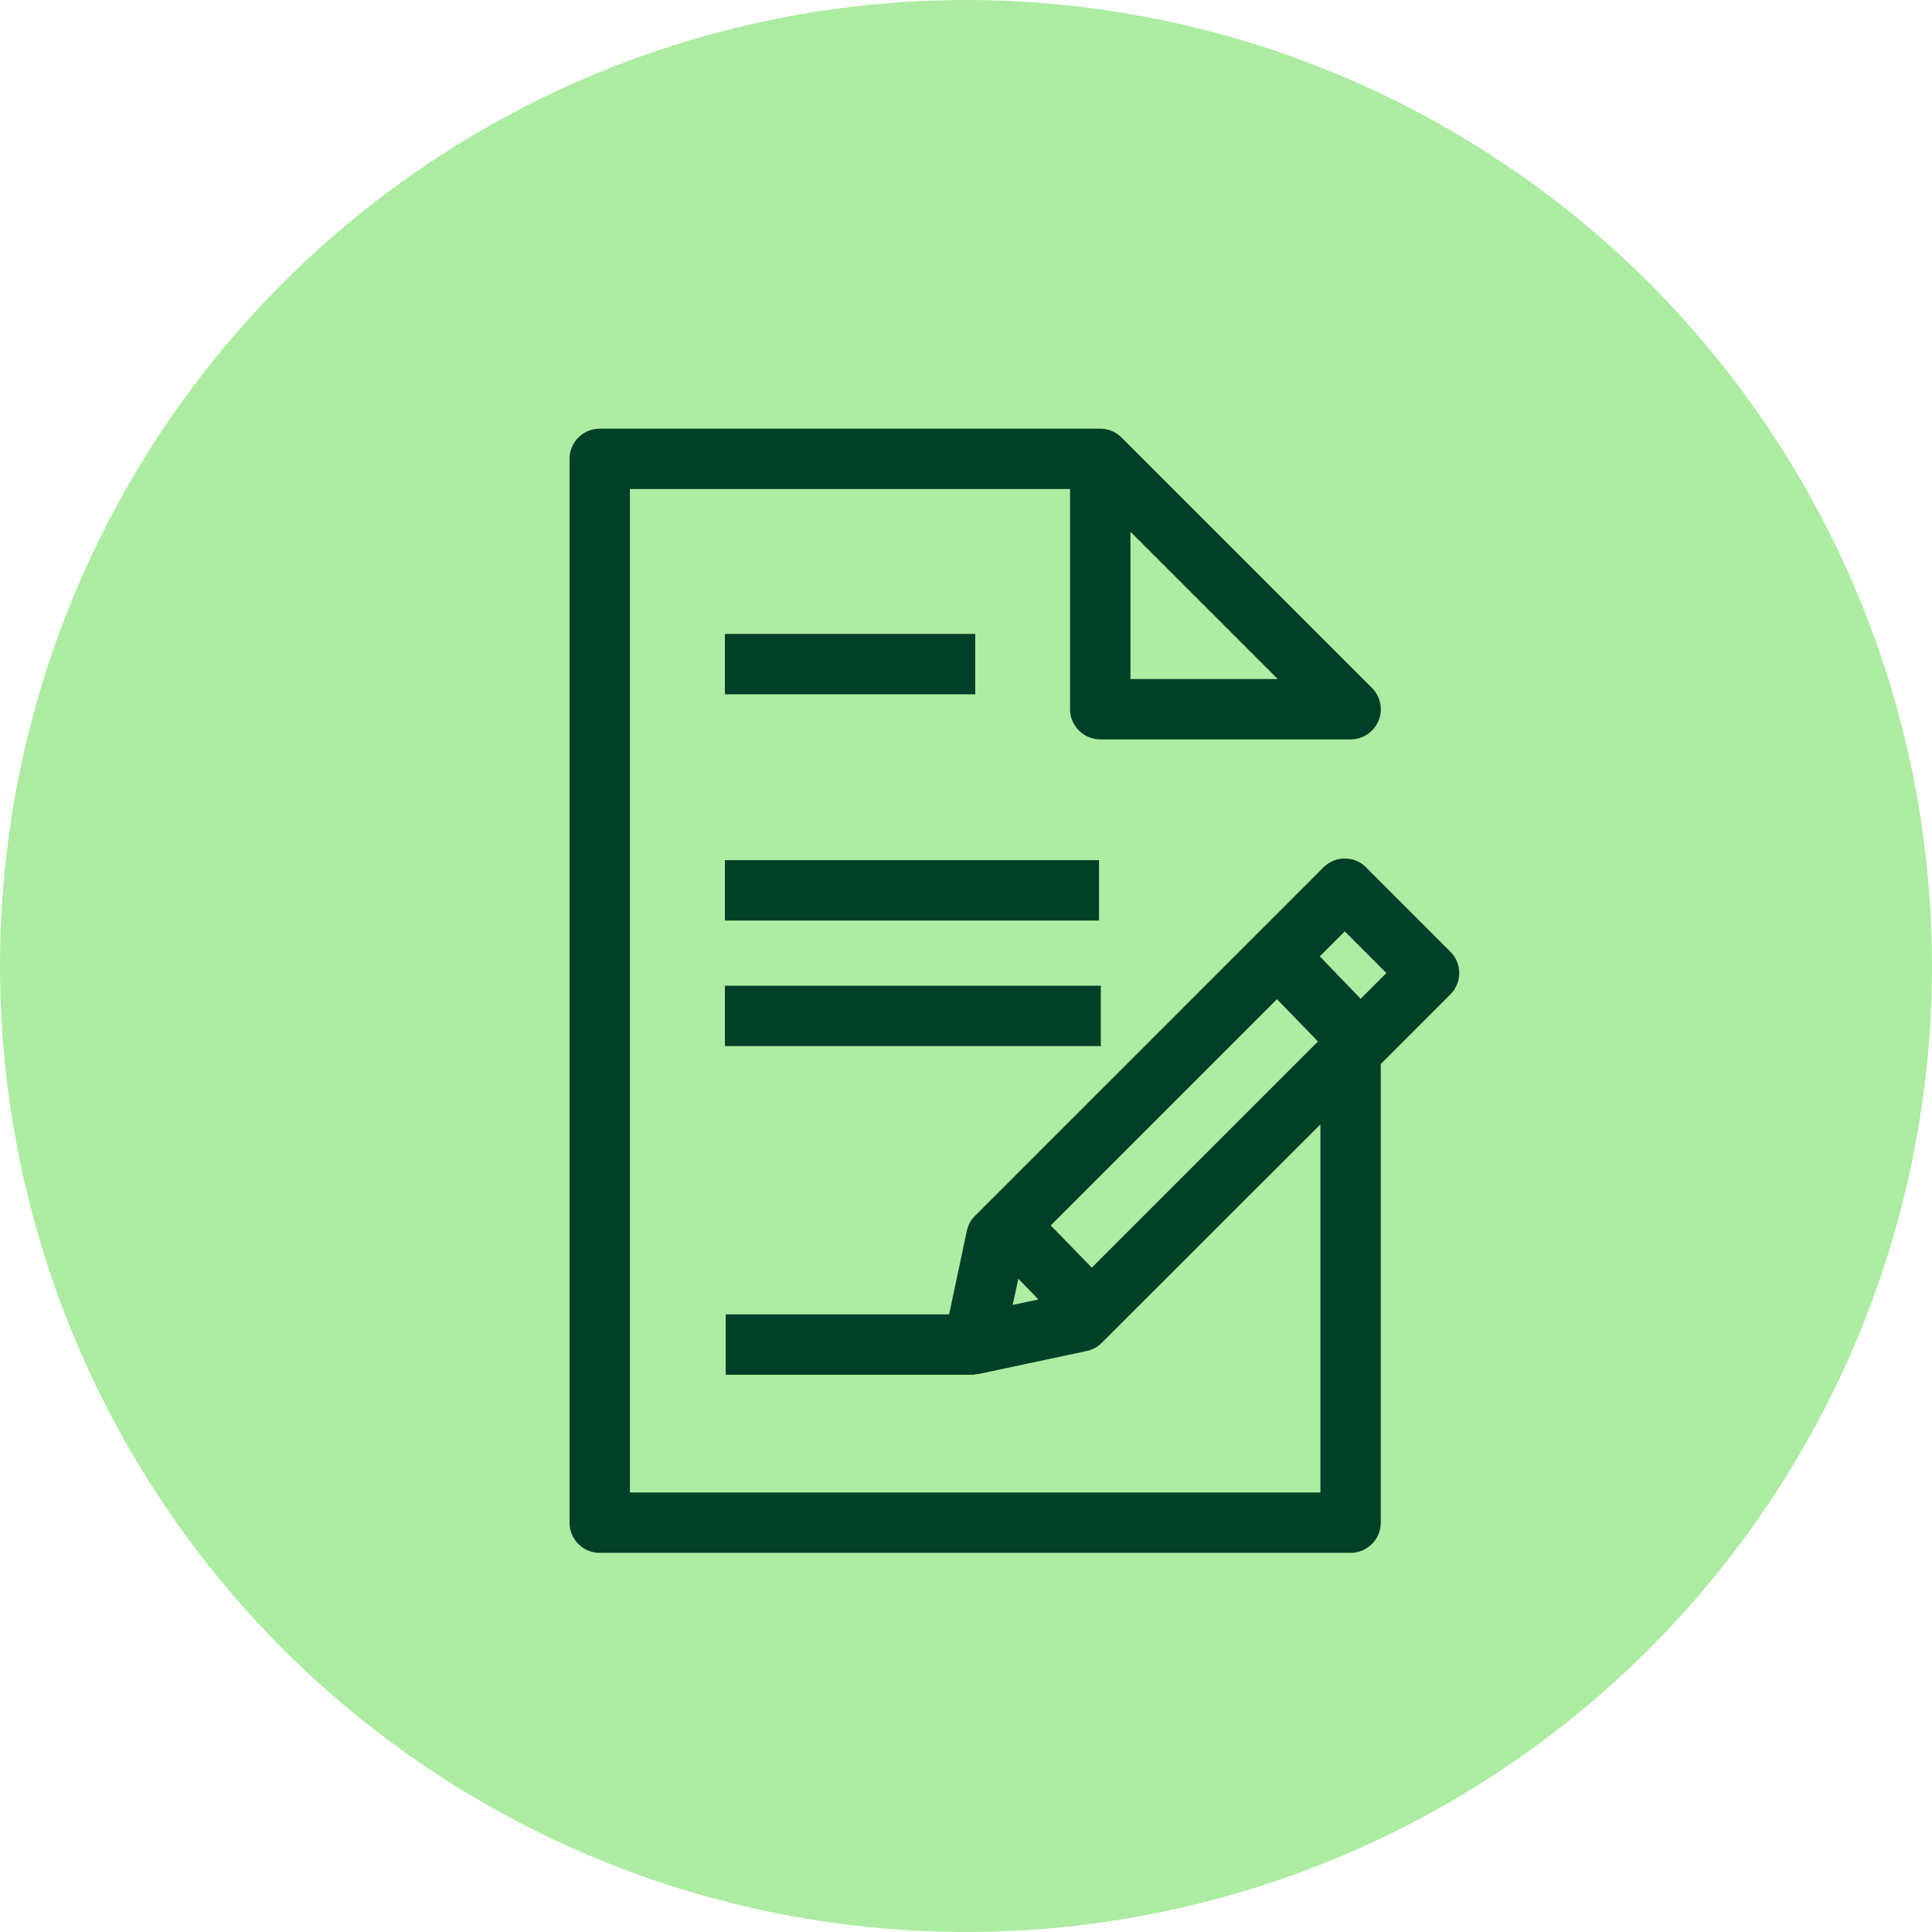
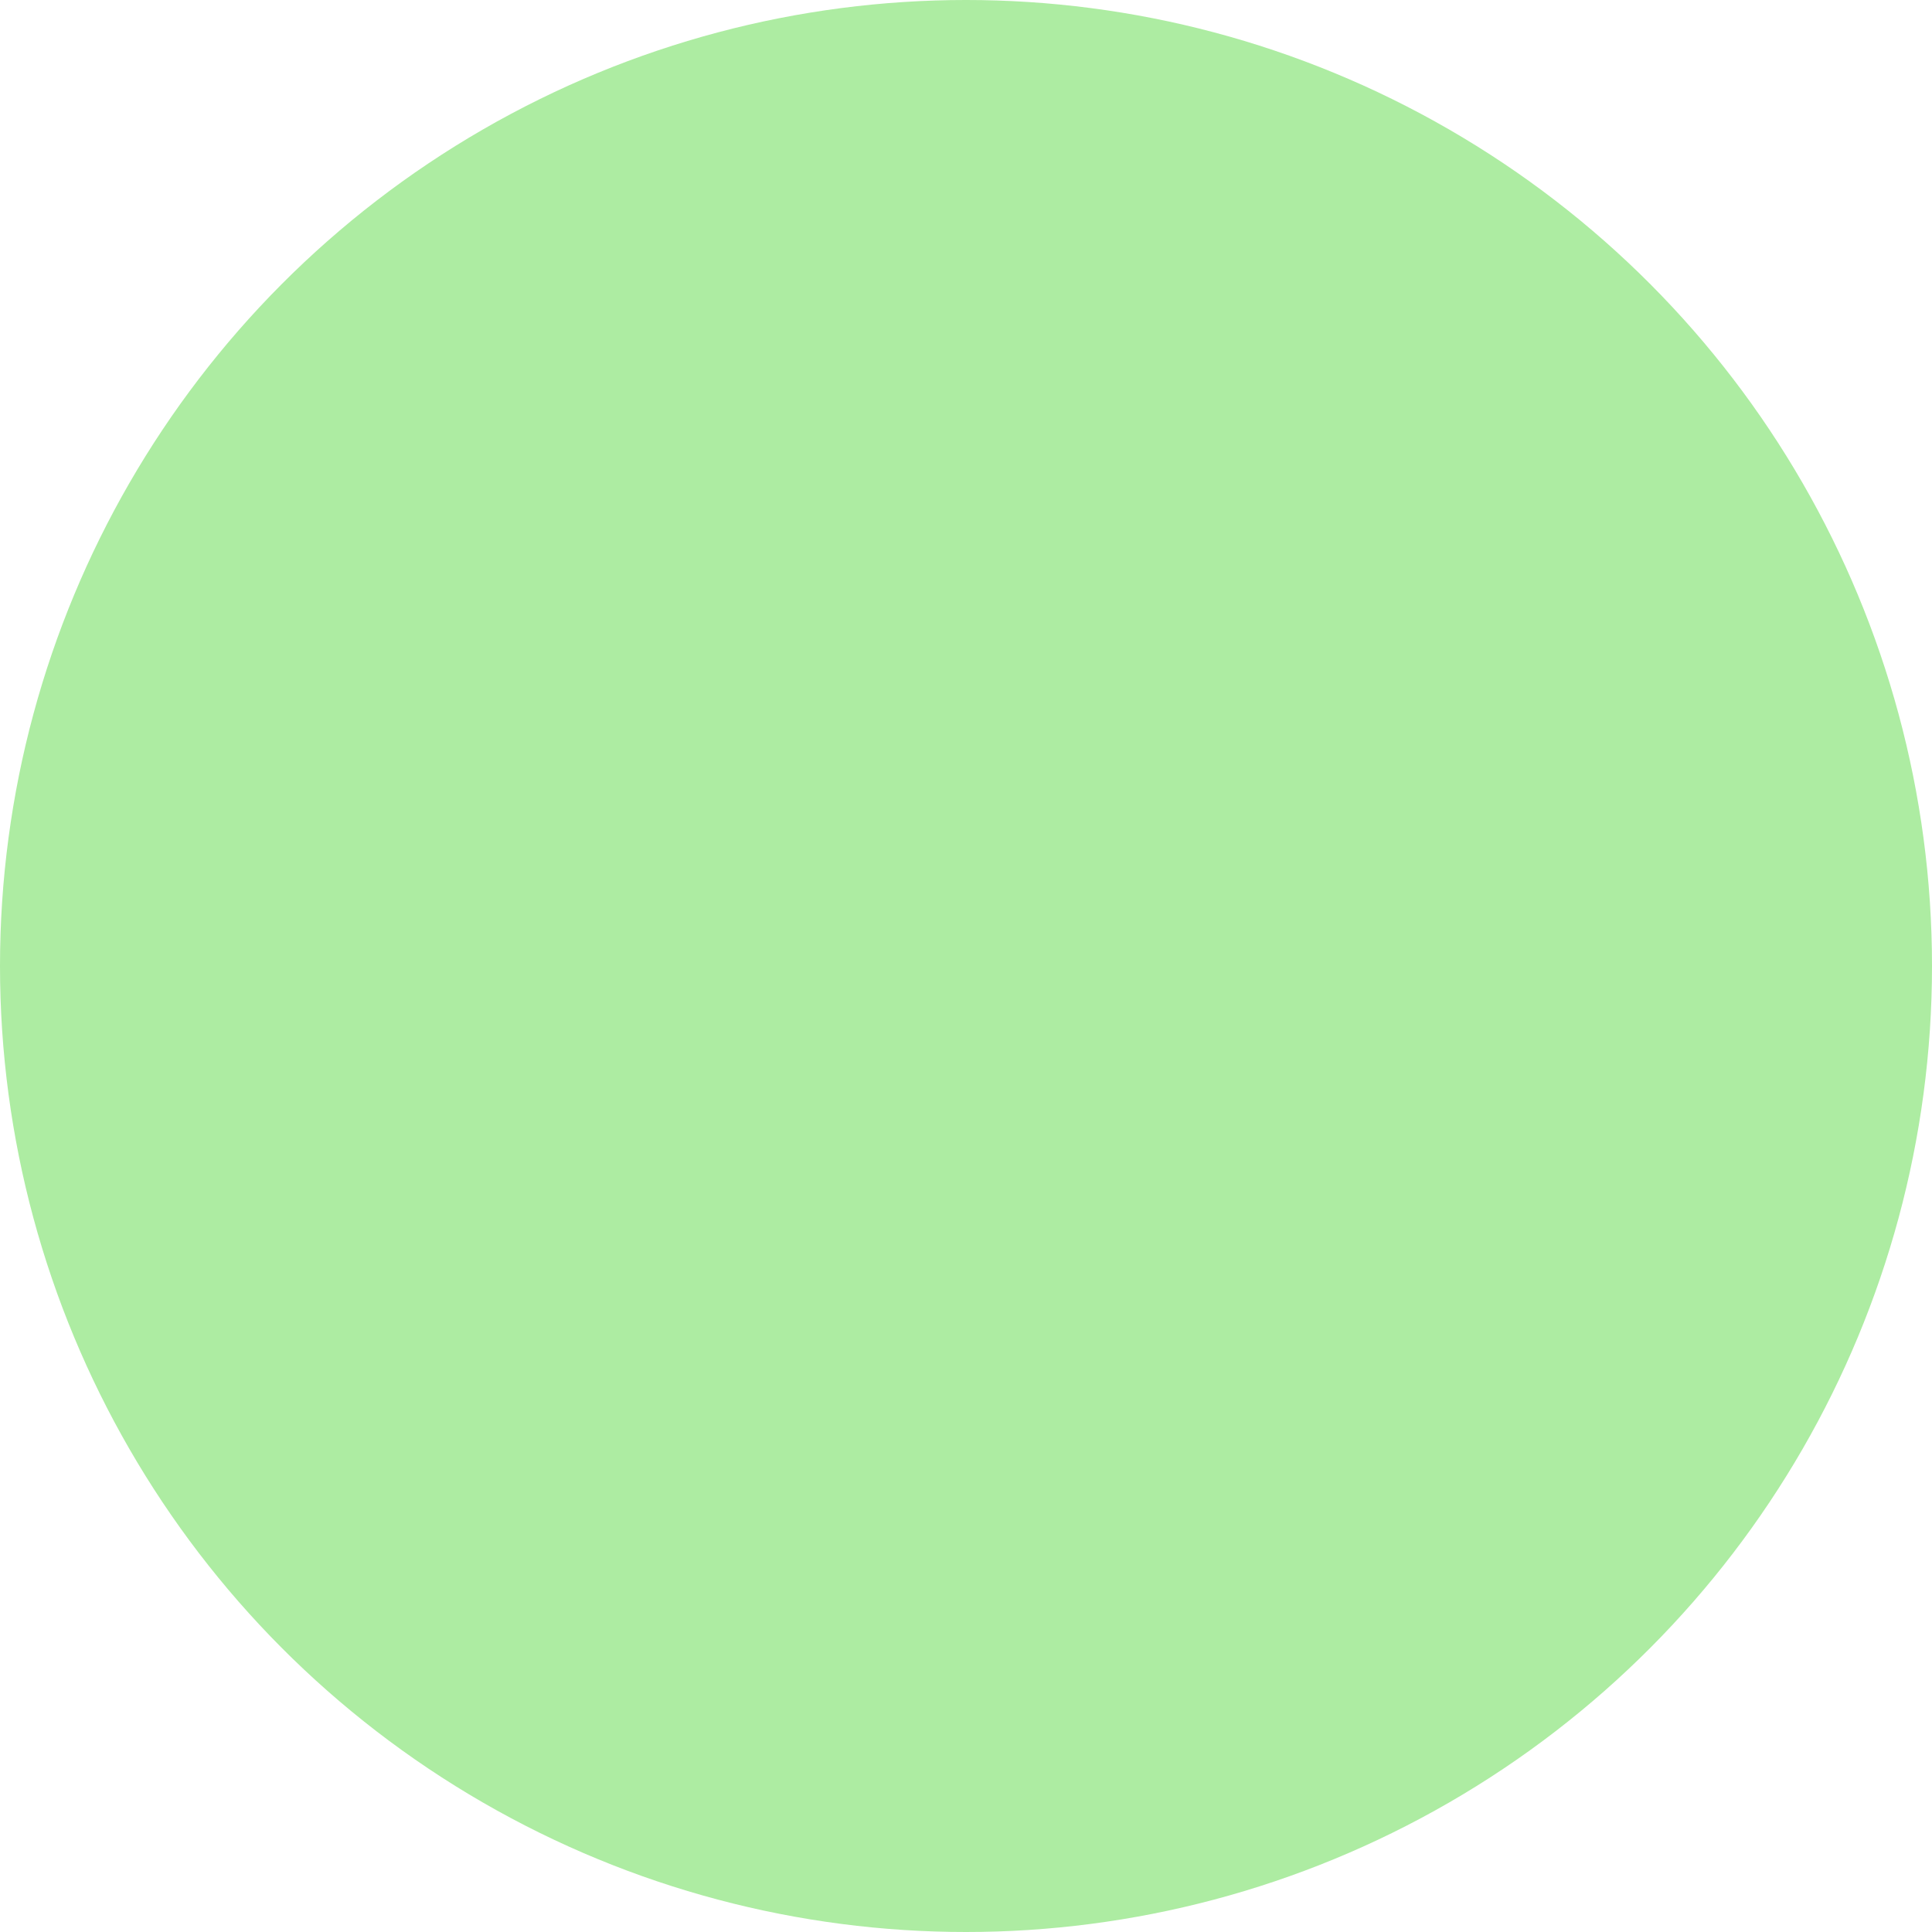
<svg xmlns="http://www.w3.org/2000/svg" viewBox="0 0 96 96">
  <defs>
    <style>
      .cls-1 {
        fill: #adeca2;
      }

      .cls-2 {
        fill: #004028;
      }
    </style>
  </defs>
  <g id="Pastille_REDIMENSIONNEE" data-name="Pastille REDIMENSIONNEE">
    <circle class="cls-1" cx="48" cy="48" r="48" />
  </g>
  <g id="Pictos">
    <g id="DECLARATION">
-       <rect class="cls-2" x="36.02" y="31.5" width="12.44" height="3" />
-       <path class="cls-2" d="M72.07,47.29l-4.19-4.19c-.58-.59-1.53-.59-2.12,0l-17.32,17.32c-.2.2-.34.46-.4.75l-.88,4.14h-11.1v3h12.36v-.02c.09,0,.18-.01.27-.03l5.31-1.13c.29-.06.55-.2.75-.41l10.86-10.85v18.29H31.3V24.3h21.87v10.94c0,.83.68,1.5,1.5,1.5h12.44c.61,0,1.16-.37,1.39-.93.23-.56.1-1.2-.33-1.63l-12.44-12.44c-.28-.28-.66-.44-1.06-.44h-24.87c-.83,0-1.5.67-1.5,1.5v52.86c0,.83.67,1.5,1.5,1.5h37.31c.83,0,1.5-.67,1.5-1.5v-22.79l3.46-3.46c.28-.28.44-.67.44-1.06s-.16-.78-.44-1.06ZM56.17,26.42l7.32,7.32h-7.32v-7.32ZM50.32,64.84l.28-1.3,1,1.03-1.28.27ZM54.25,62.99l-2.04-2.1,11.24-11.24,2.04,2.1-11.24,11.24ZM67.61,49.63l-2.03-2.11,1.24-1.24,2.07,2.07-1.28,1.28Z" />
-       <rect class="cls-2" x="36.02" y="42.74" width="18.59" height="3" />
-       <rect class="cls-2" x="36.02" y="48.98" width="18.68" height="3" />
-     </g>
+       </g>
  </g>
</svg>